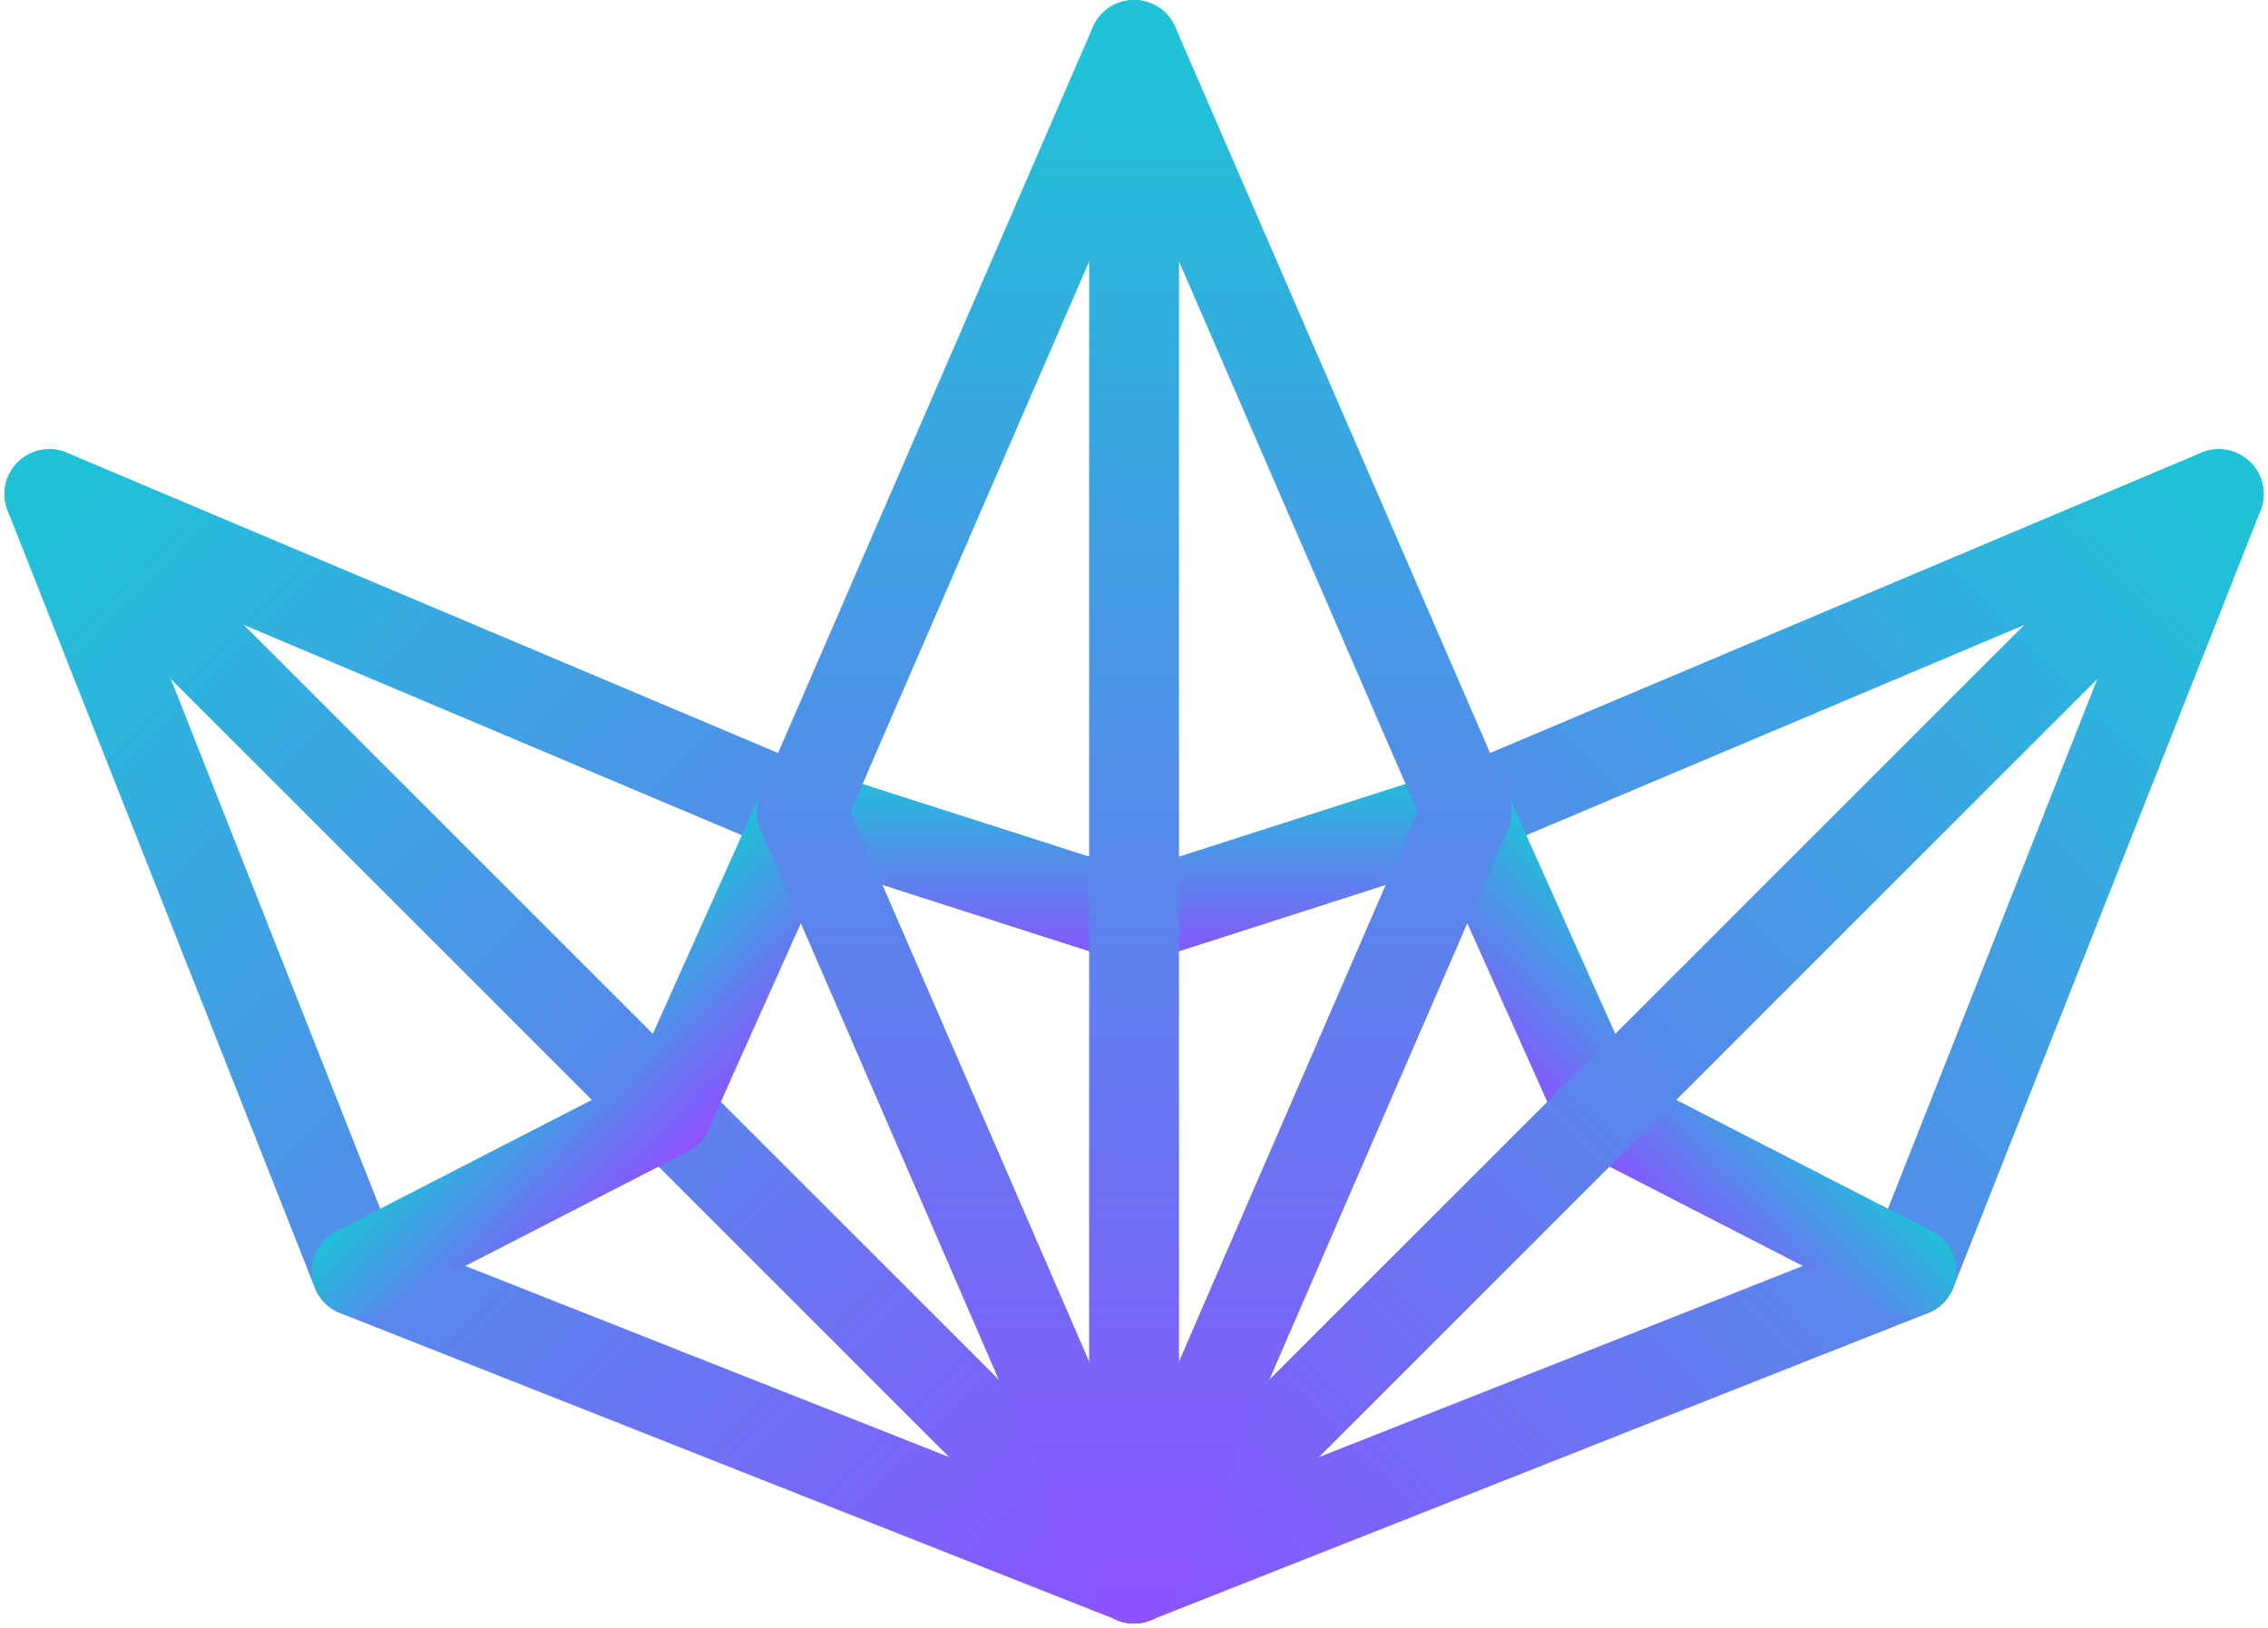
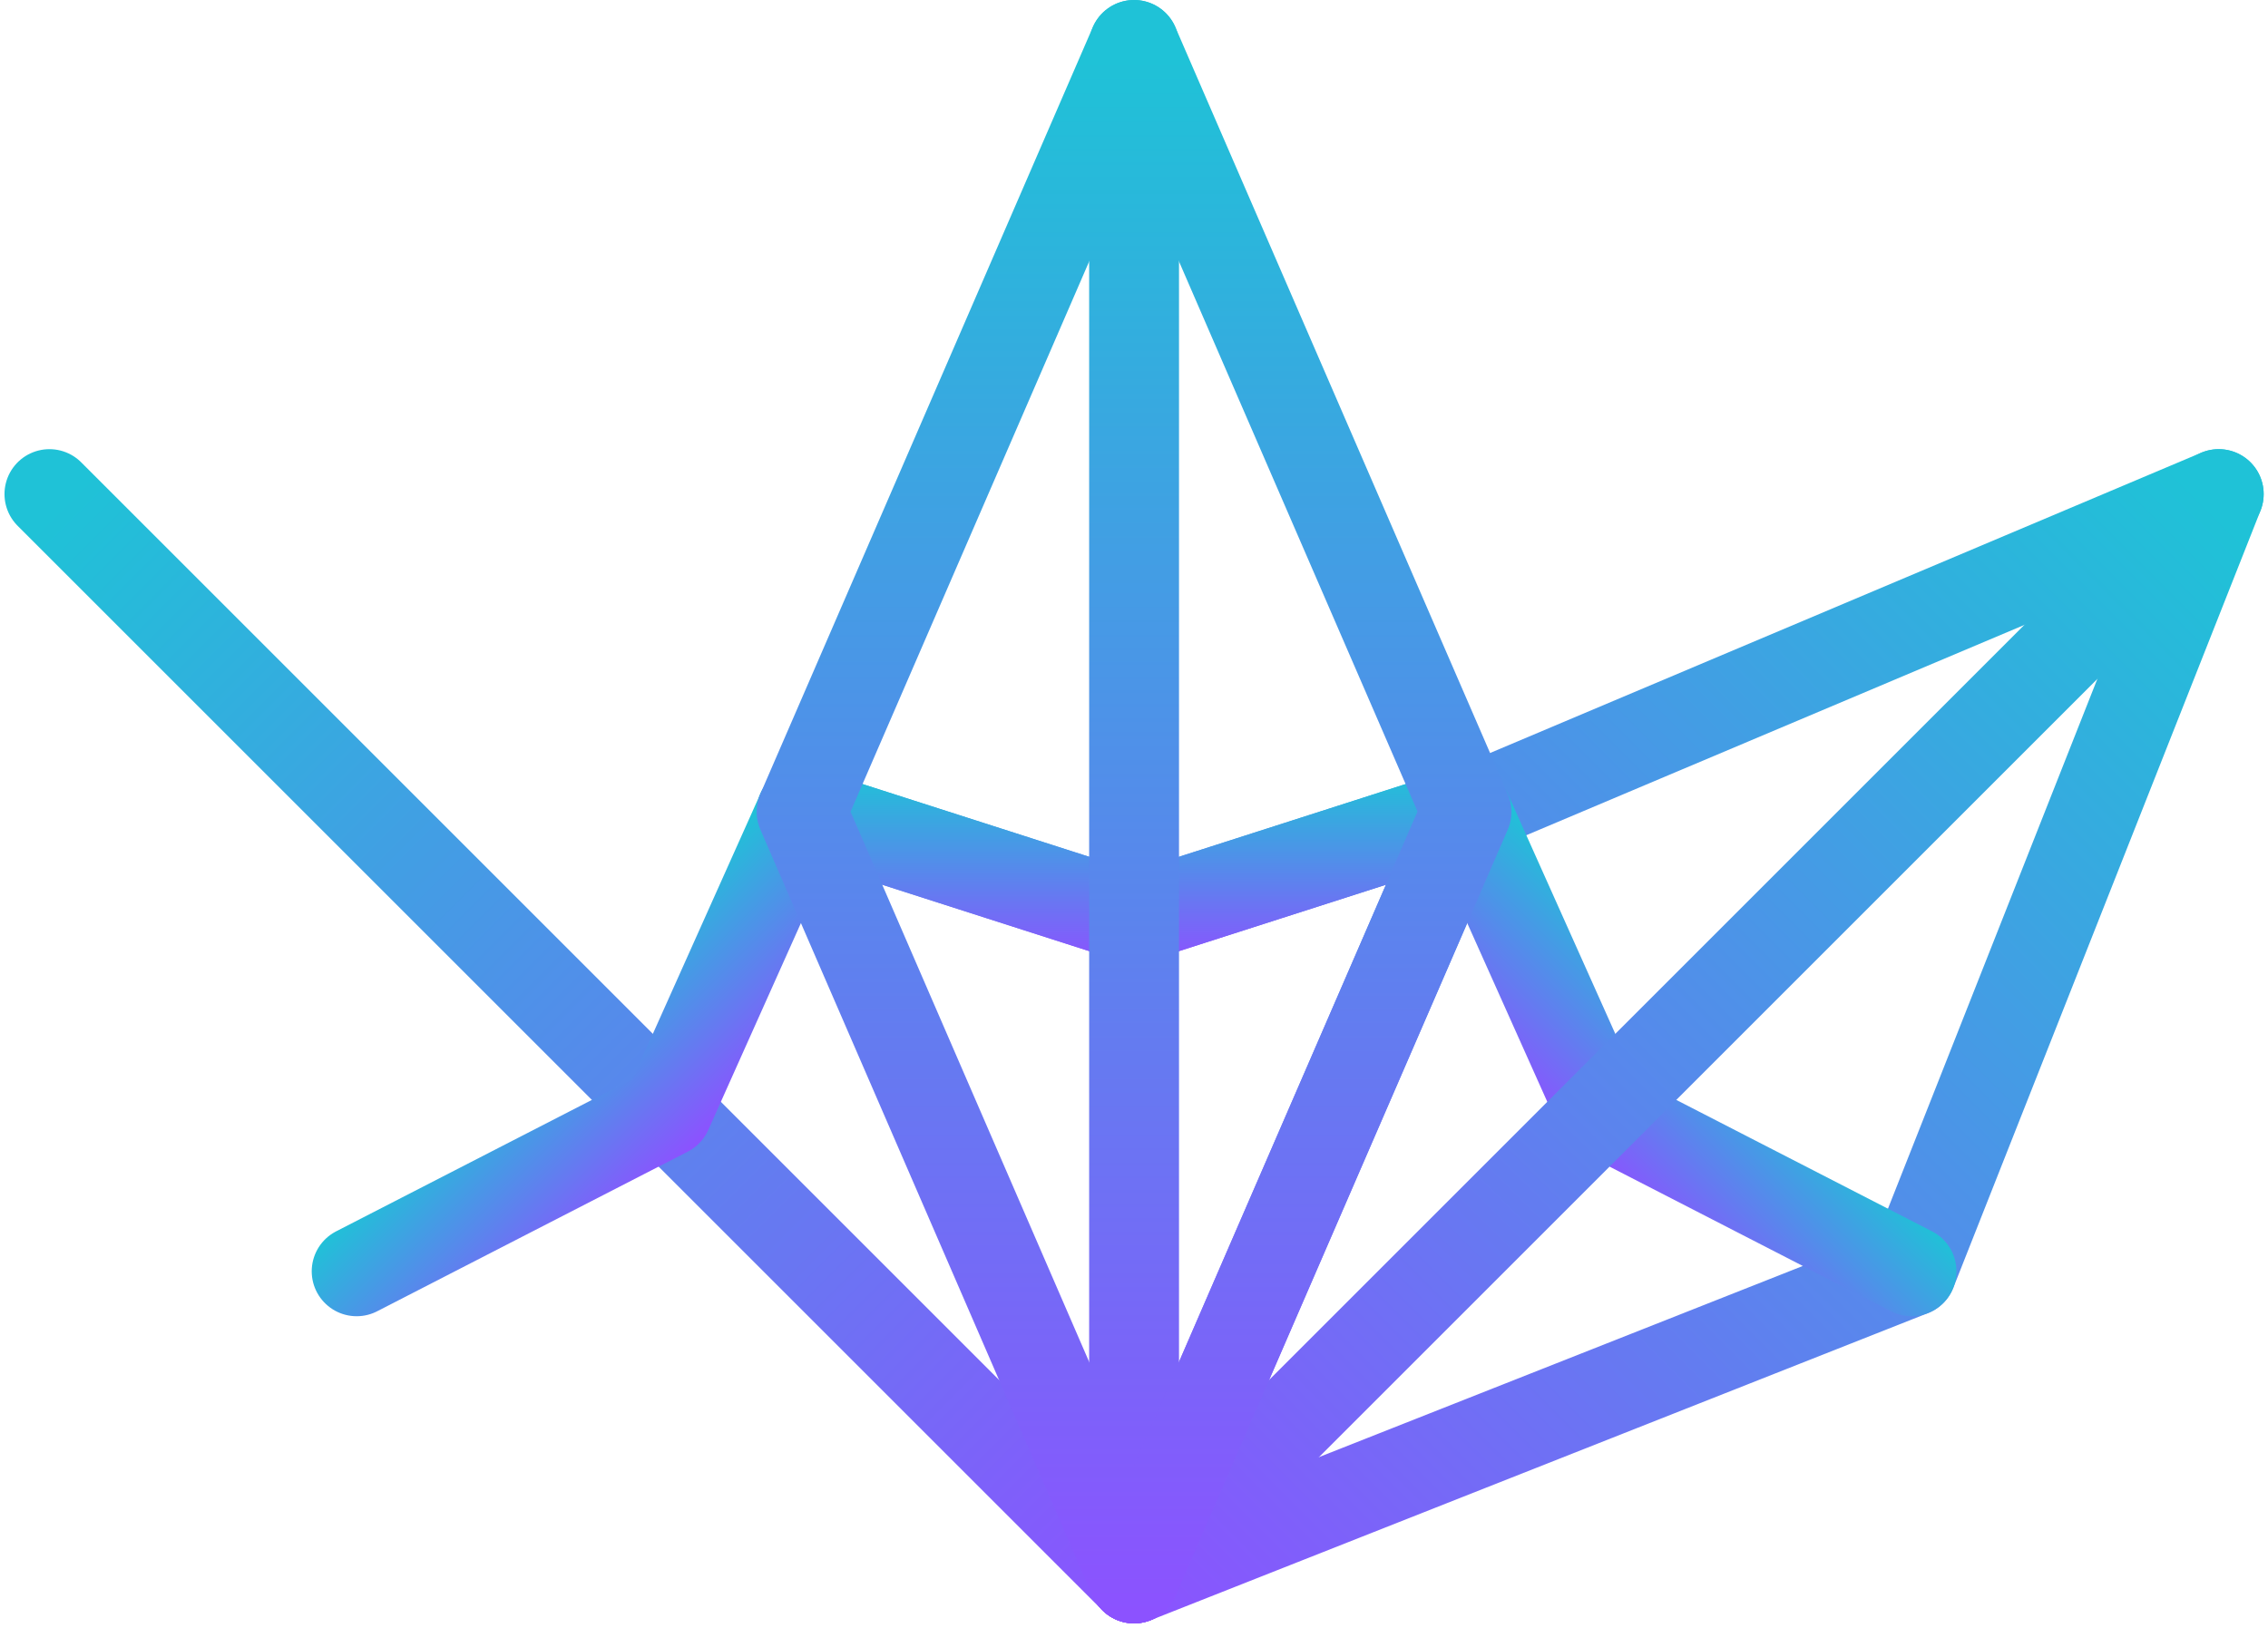
<svg xmlns="http://www.w3.org/2000/svg" xmlns:xlink="http://www.w3.org/1999/xlink" fill="#000000" height="362.4" preserveAspectRatio="xMidYMid meet" version="1" viewBox="-1.0 0.0 504.8 362.4" width="504.8" zoomAndPan="magnify">
  <linearGradient gradientTransform="rotate(-45 251.418 377.708)" gradientUnits="userSpaceOnUse" id="a" x1="267.198" x2="267.198" xlink:actuate="onLoad" xlink:show="other" xlink:type="simple" y1="369.117" y2="7.701">
    <stop offset="0.006" stop-color="#8c52ff" />
    <stop offset="0.964" stop-color="#1fc2d7" />
  </linearGradient>
-   <path d="M10 109.998L78.381 283.035 251.418 351.416 177.415 180.708z" fill="none" stroke="url(#a)" stroke-linecap="round" stroke-linejoin="round" stroke-miterlimit="10" stroke-width="20" />
  <linearGradient gradientUnits="userSpaceOnUse" id="b" x1="251.418" x2="251.418" xlink:actuate="onLoad" xlink:show="other" xlink:type="simple" y1="214.459" y2="170.708">
    <stop offset="0.006" stop-color="#8c52ff" />
    <stop offset="0.964" stop-color="#1fc2d7" />
  </linearGradient>
  <path d="M177.415 180.708L251.418 204.459 325.42 180.708" fill="none" stroke="url(#b)" stroke-linecap="round" stroke-linejoin="round" stroke-miterlimit="10" stroke-width="20" />
  <linearGradient gradientTransform="rotate(-45 251.418 377.708)" gradientUnits="userSpaceOnUse" id="c" x1="270.009" x2="270.009" xlink:actuate="onLoad" xlink:show="other" xlink:type="simple" y1="369.117" y2="7.701">
    <stop offset="0.006" stop-color="#8c52ff" />
    <stop offset="0.964" stop-color="#1fc2d7" />
  </linearGradient>
  <path d="M10 109.998L251.418 351.416" fill="none" stroke="url(#c)" stroke-linecap="round" stroke-linejoin="round" stroke-miterlimit="10" stroke-width="20" />
  <linearGradient gradientUnits="userSpaceOnUse" id="d" x1="251.418" x2="251.418" xlink:actuate="onLoad" xlink:show="other" xlink:type="simple" y1="214.459" y2="170.708">
    <stop offset="0.006" stop-color="#8c52ff" />
    <stop offset="0.964" stop-color="#1fc2d7" />
  </linearGradient>
  <path d="M177.415 180.708L251.418 204.459 325.42 180.708" fill="none" stroke="url(#d)" stroke-linecap="round" stroke-linejoin="round" stroke-miterlimit="10" stroke-width="20" />
  <linearGradient gradientUnits="userSpaceOnUse" id="e" x1="251.418" x2="251.418" xlink:actuate="onLoad" xlink:show="other" xlink:type="simple" y1="361.416" y2="0">
    <stop offset="0.006" stop-color="#8c52ff" />
    <stop offset="0.964" stop-color="#1fc2d7" />
  </linearGradient>
  <path d="M251.418 10L251.418 351.416" fill="none" stroke="url(#e)" stroke-linecap="round" stroke-linejoin="round" stroke-miterlimit="10" stroke-width="20" />
  <linearGradient gradientTransform="rotate(45 251.418 377.708)" gradientUnits="userSpaceOnUse" id="f" x1="235.637" x2="235.637" xlink:actuate="onLoad" xlink:show="other" xlink:type="simple" y1="369.117" y2="7.701">
    <stop offset="0.006" stop-color="#8c52ff" />
    <stop offset="0.964" stop-color="#1fc2d7" />
  </linearGradient>
  <path d="M492.835 109.998L325.42 180.708 251.418 351.416 424.454 283.035z" fill="none" stroke="url(#f)" stroke-linecap="round" stroke-linejoin="round" stroke-miterlimit="10" stroke-width="20" />
  <linearGradient gradientTransform="rotate(45 251.418 377.708)" gradientUnits="userSpaceOnUse" id="g" x1="235.637" x2="235.637" xlink:actuate="onLoad" xlink:show="other" xlink:type="simple" y1="222.16" y2="176.081">
    <stop offset="0.006" stop-color="#8c52ff" />
    <stop offset="0.964" stop-color="#1fc2d7" />
  </linearGradient>
  <path d="M325.42 180.708L355.332 247.502 424.454 283.035" fill="none" stroke="url(#g)" stroke-linecap="round" stroke-linejoin="round" stroke-miterlimit="10" stroke-width="20" />
  <linearGradient gradientTransform="scale(-1 1) rotate(45 0 -229.268)" gradientUnits="userSpaceOnUse" id="h" x1="235.637" x2="235.637" xlink:actuate="onLoad" xlink:show="other" xlink:type="simple" y1="222.16" y2="176.081">
    <stop offset="0.006" stop-color="#8c52ff" />
    <stop offset="0.964" stop-color="#1fc2d7" />
  </linearGradient>
  <path d="M177.415 180.708L147.503 247.502 78.381 283.035" fill="none" stroke="url(#h)" stroke-linecap="round" stroke-linejoin="round" stroke-miterlimit="10" stroke-width="20" />
  <linearGradient gradientTransform="rotate(45 251.418 377.708)" gradientUnits="userSpaceOnUse" id="i" x1="232.827" x2="232.827" xlink:actuate="onLoad" xlink:show="other" xlink:type="simple" y1="369.117" y2="7.701">
    <stop offset="0.006" stop-color="#8c52ff" />
    <stop offset="0.964" stop-color="#1fc2d7" />
  </linearGradient>
  <path d="M492.835 109.998L251.418 351.416" fill="none" stroke="url(#i)" stroke-linecap="round" stroke-linejoin="round" stroke-miterlimit="10" stroke-width="20" />
  <linearGradient gradientUnits="userSpaceOnUse" id="j" x1="251.418" x2="251.418" xlink:actuate="onLoad" xlink:show="other" xlink:type="simple" y1="361.416" y2="0">
    <stop offset="0.006" stop-color="#8c52ff" />
    <stop offset="0.964" stop-color="#1fc2d7" />
  </linearGradient>
  <path d="M251.418 10L177.415 180.708 251.418 351.416 325.42 180.708z" fill="none" stroke="url(#j)" stroke-linecap="round" stroke-linejoin="round" stroke-miterlimit="10" stroke-width="20" />
</svg>